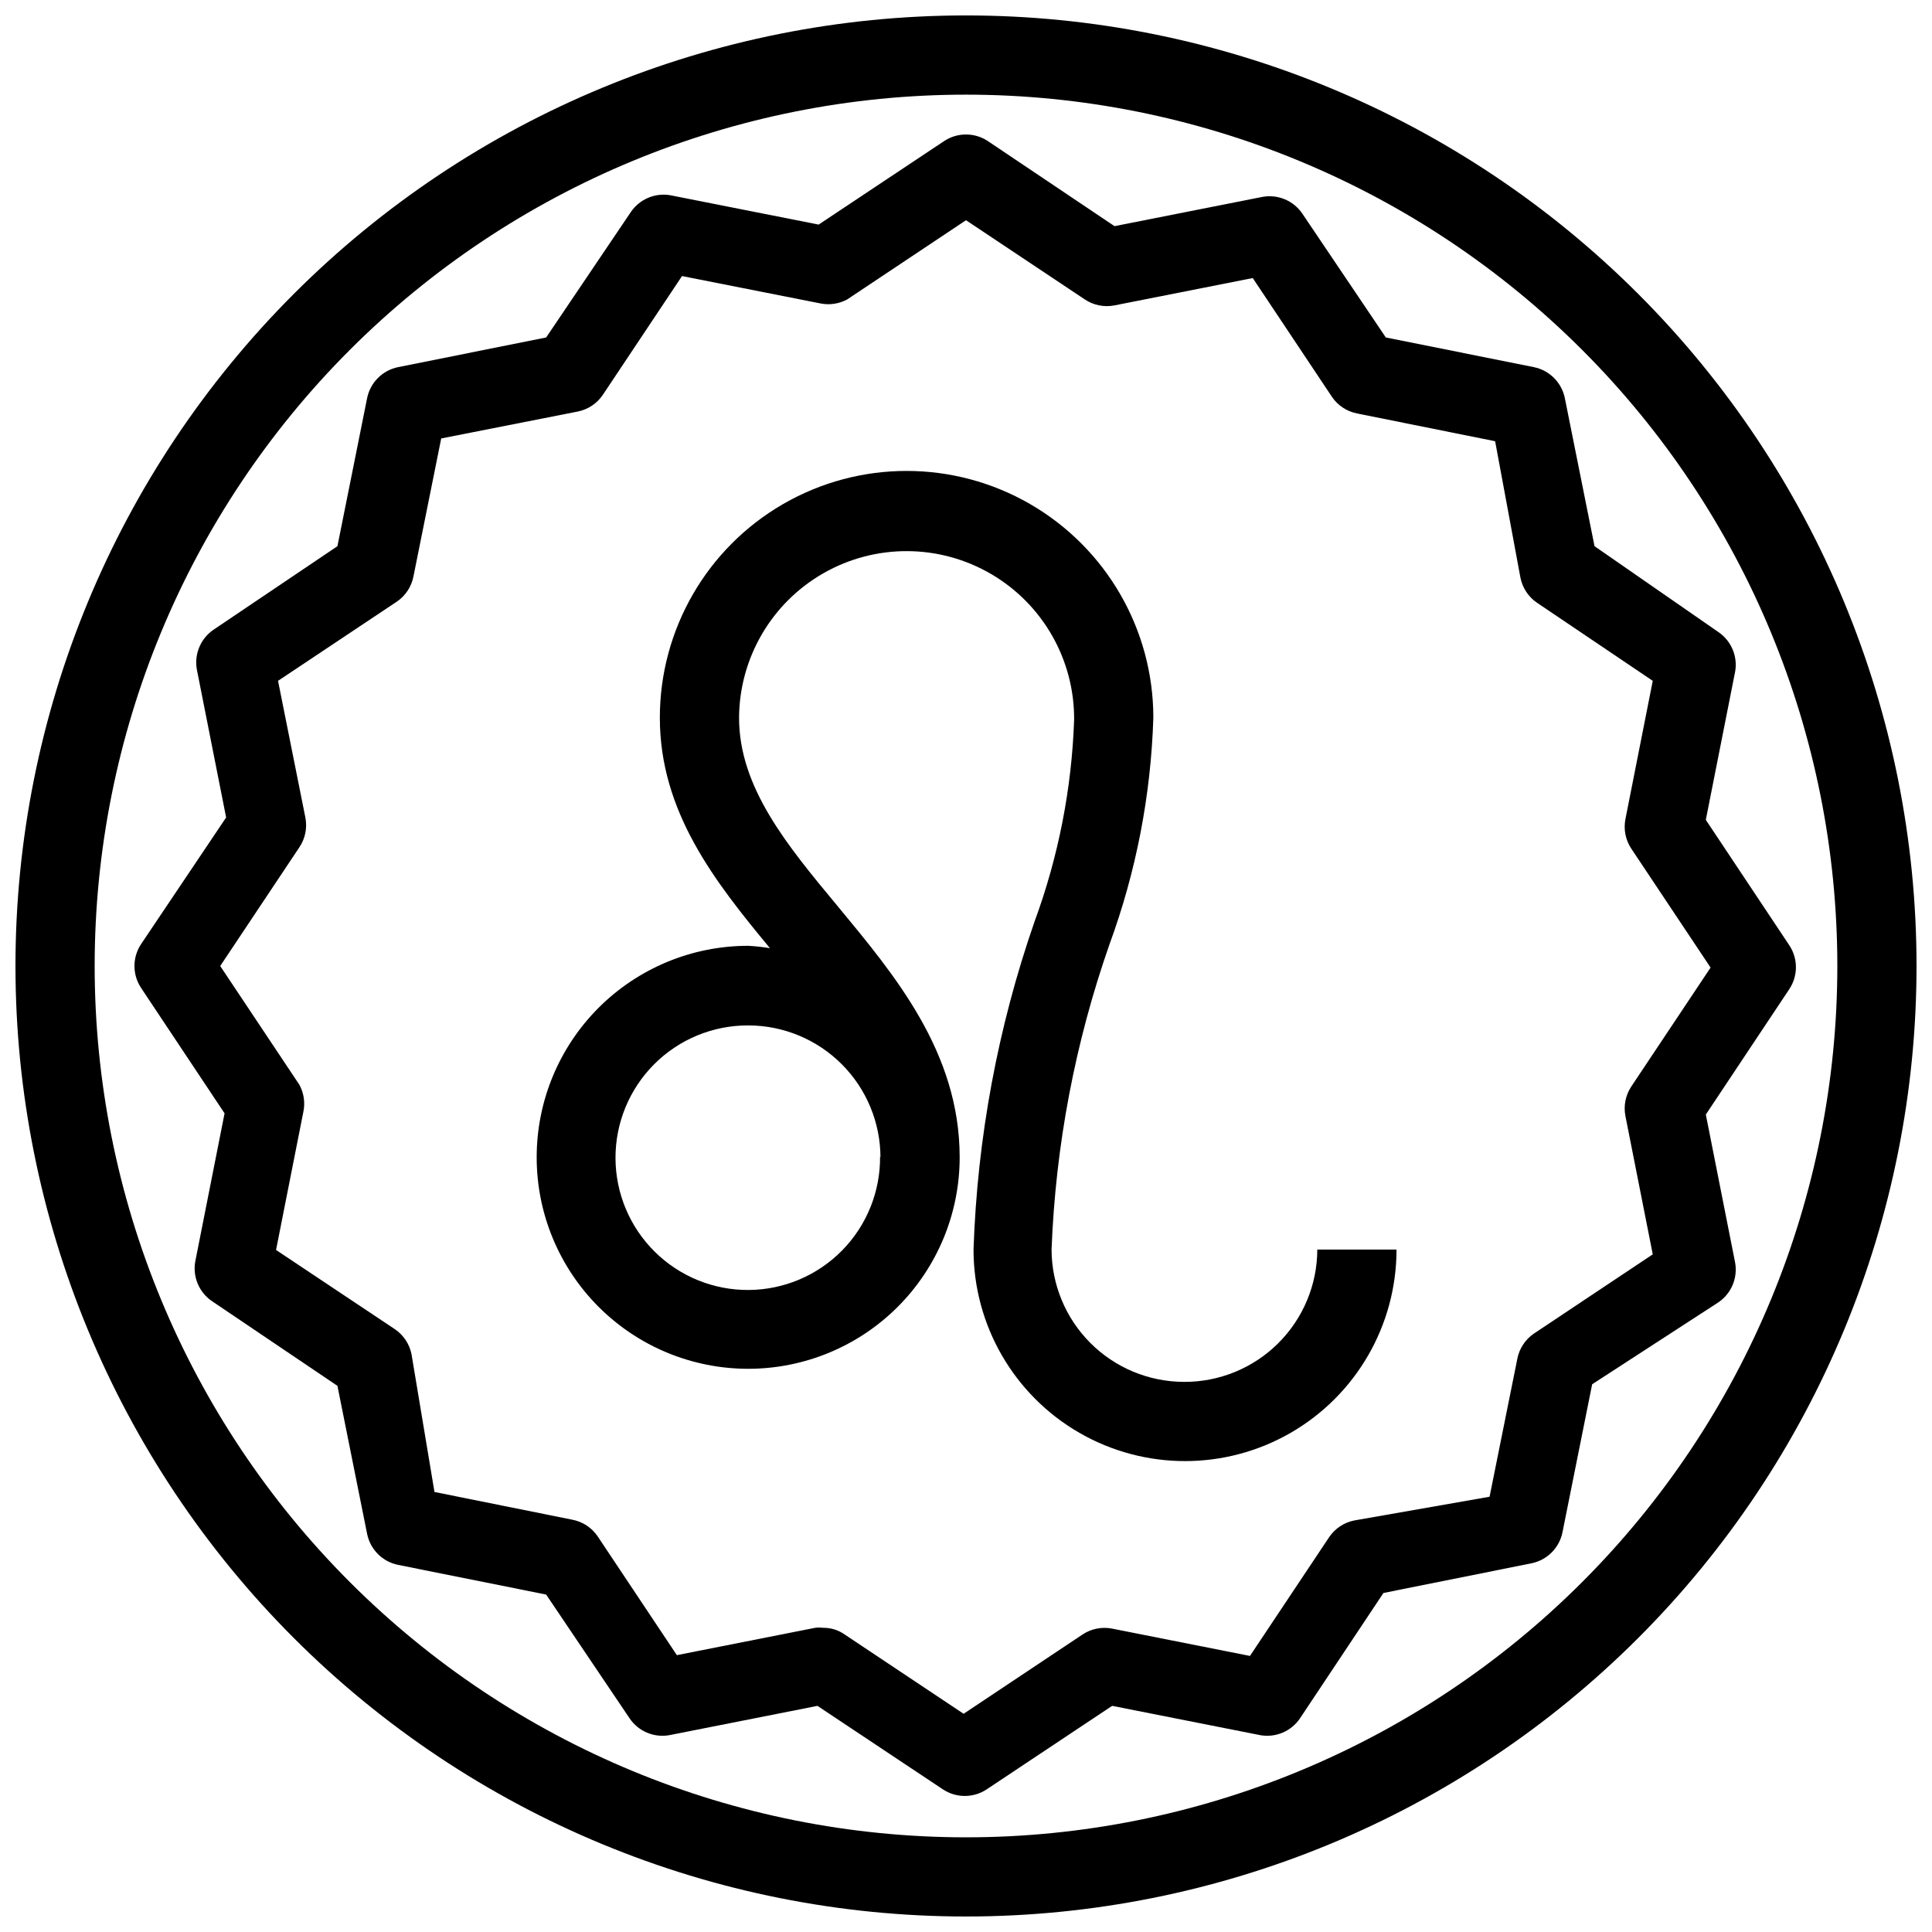
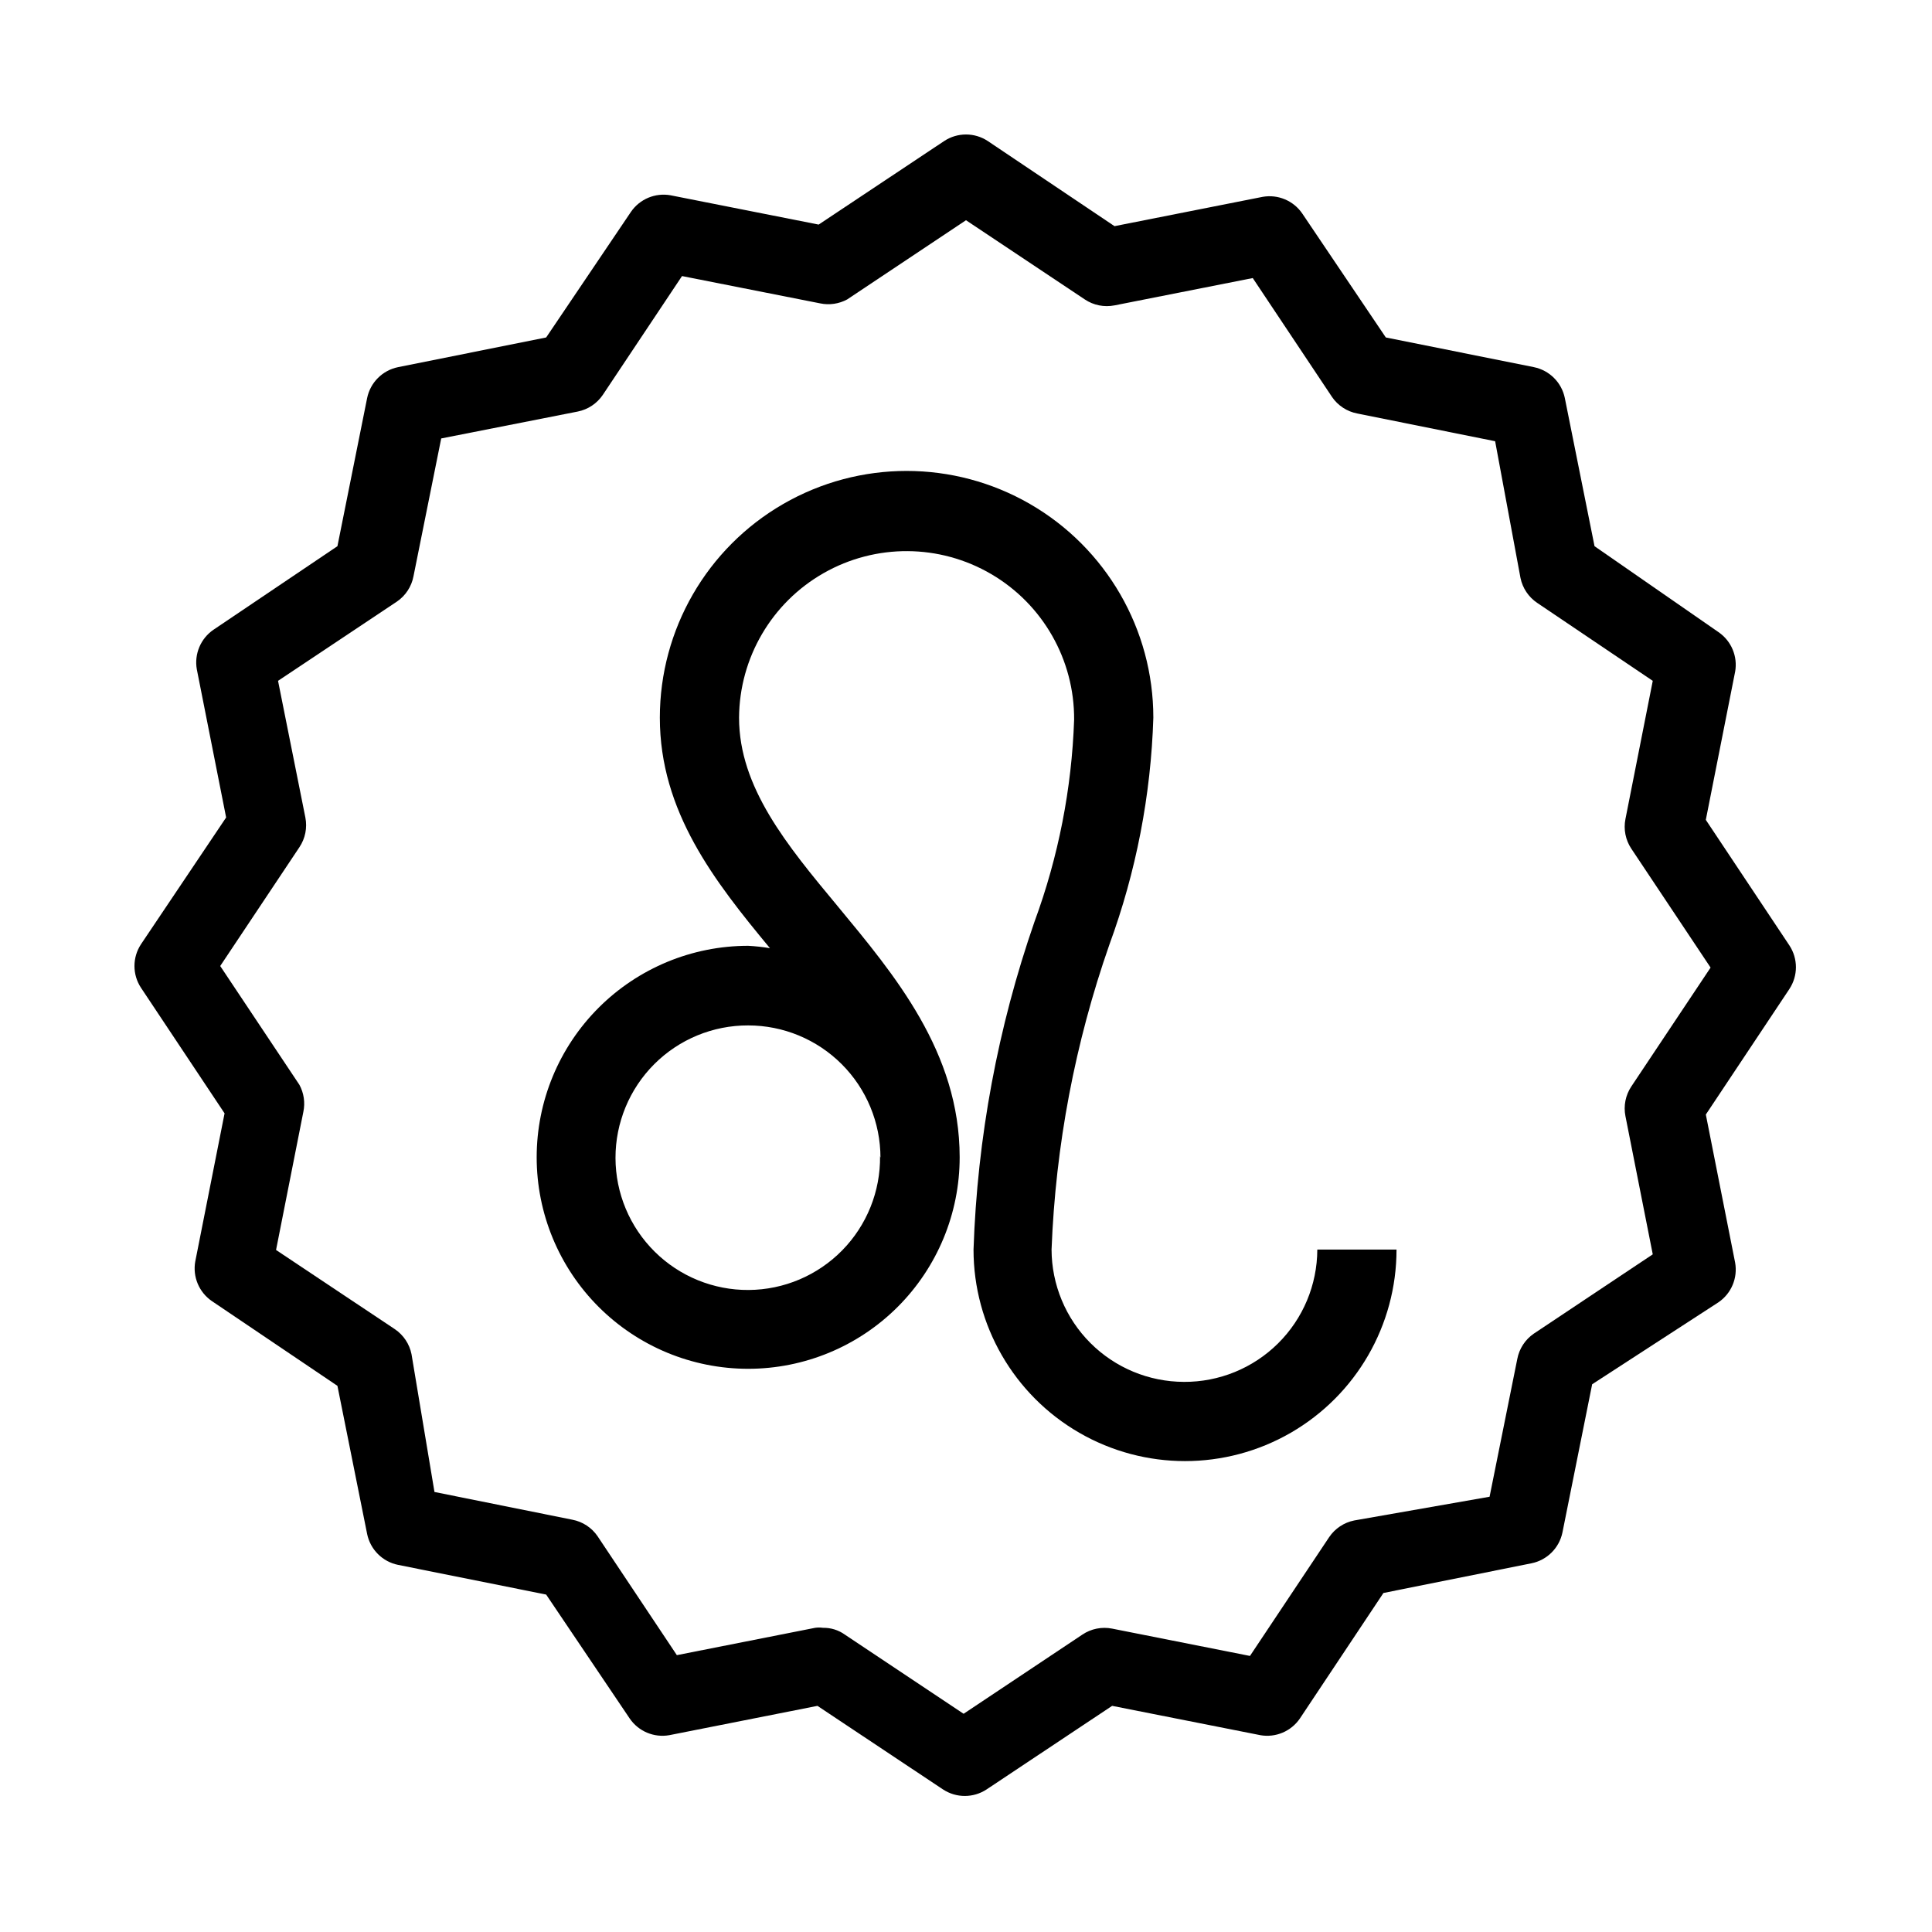
<svg xmlns="http://www.w3.org/2000/svg" width="800px" height="800px" version="1.1" viewBox="144 144 512 512">
  <defs>
    <clipPath id="a">
      <path d="m148.09 148.09h503.81v503.81h-503.81z" />
    </clipPath>
  </defs>
  <path d="m457.73 510.21c-9.289-0.027-18.191-3.731-24.758-10.297-6.57-6.57-10.27-15.473-10.297-24.762 1.059-27.551 6.223-54.789 15.324-80.816 7.082-19.293 11.016-39.602 11.648-60.145 0-23.359-12.465-44.949-32.695-56.629-20.23-11.68-45.156-11.68-65.391 0-20.23 11.68-32.695 33.27-32.695 56.629 0 24.875 14.484 43.348 29.18 61.086-1.91-0.316-3.84-0.527-5.773-0.629-14.863 0-29.121 5.906-39.633 16.418s-16.414 24.766-16.414 39.633c0 14.863 5.902 29.121 16.414 39.633s24.77 16.414 39.633 16.414c14.867 0 29.121-5.902 39.633-16.414 10.512-10.512 16.418-24.77 16.418-39.633 0-27.918-17.32-48.387-32.328-66.543-13.434-16.164-26.137-31.488-26.137-49.961v-0.004c0.094-15.859 8.645-30.469 22.426-38.316 13.785-7.852 30.711-7.75 44.398 0.262 13.691 8.012 22.066 22.719 21.973 38.582-0.629 18.285-4.172 36.355-10.496 53.527-9.719 27.992-15.168 57.293-16.164 86.906 0 20.027 10.684 38.527 28.023 48.543 17.344 10.012 38.707 10.012 56.051 0 17.34-10.016 28.023-28.516 28.023-48.543h-20.992c-0.027 9.344-3.773 18.293-10.41 24.871s-15.617 10.242-24.961 10.188zm-80.504-59.828c0.109 9.328-3.5 18.316-10.031 24.973-6.535 6.656-15.449 10.438-24.777 10.504-9.328 0.066-18.297-3.59-24.922-10.156-6.625-6.566-10.363-15.5-10.383-24.828-0.016-9.328 3.684-18.277 10.281-24.871s15.551-10.285 24.879-10.258c9.297 0 18.215 3.695 24.789 10.27 6.574 6.574 10.27 15.488 10.27 24.789z" />
  <g clip-path="url(#a)">
-     <path d="m400 148.09c-66.812 0-130.88 26.539-178.12 73.781s-73.781 111.31-73.781 178.12c0 66.809 26.539 130.88 73.781 178.12 47.242 47.242 111.31 73.781 178.12 73.781 66.809 0 130.88-26.539 178.12-73.781 47.242-47.242 73.781-111.31 73.781-178.12 0-66.812-26.539-130.88-73.781-178.12-47.242-47.242-111.31-73.781-178.12-73.781zm0 482.82c-61.242 0-119.98-24.328-163.28-67.633-43.305-43.305-67.633-102.04-67.633-163.28s24.328-119.98 67.633-163.28 102.04-67.633 163.28-67.633 119.97 24.328 163.28 67.633c43.305 43.305 67.633 102.04 67.633 163.28s-24.328 119.97-67.633 163.28c-43.305 43.305-102.04 67.633-163.28 67.633z" />
-   </g>
+     </g>
  <path d="m550.51 241.3-39.254-7.871-22.148-32.852c-2.328-3.402-6.434-5.129-10.496-4.41l-39.254 7.766-33.59-22.562c-3.5-2.309-8.039-2.309-11.543 0l-33.273 22.145-39.254-7.766c-4.062-0.719-8.168 1.004-10.496 4.406l-22.461 33.273-39.254 7.871h-0.004c-4.121 0.844-7.344 4.066-8.188 8.188l-7.871 39.258-32.852 22.145c-3.402 2.328-5.129 6.438-4.41 10.496l7.766 39.254-22.562 33.59c-2.309 3.504-2.309 8.043 0 11.543l22.148 33.273-7.766 39.254-0.004 0.004c-0.719 4.059 1.004 8.164 4.406 10.496l33.273 22.461 7.871 39.254c0.844 4.125 4.066 7.348 8.188 8.188l39.254 7.871 22.148 32.852c2.328 3.406 6.438 5.129 10.496 4.41l39.254-7.766 33.273 22.148v-0.004c3.504 2.309 8.043 2.309 11.547 0l33.273-22.148 39.254 7.766v0.004c4.062 0.719 8.168-1.004 10.496-4.41l22.148-33.273 39.254-7.871c4.121-0.84 7.344-4.062 8.188-8.188l7.871-39.254 33.48-21.727c3.406-2.328 5.129-6.434 4.41-10.496l-7.766-39.254 22.148-33.273h-0.004c2.309-3.504 2.309-8.043 0-11.547l-22.148-33.273 7.766-39.254h0.004c0.719-4.059-1.004-8.168-4.41-10.496l-32.852-22.773-7.871-39.254v-0.004c-0.84-4.121-4.062-7.344-8.188-8.188zm31.488 83.129-7.242 36.633c-0.539 2.731 0.027 5.559 1.574 7.871l20.992 31.488-20.992 31.488c-1.547 2.312-2.113 5.144-1.574 7.871l7.242 36.633-31.488 20.992c-2.301 1.566-3.887 3.981-4.41 6.719l-7.348 36.527-35.895 6.293c-2.695 0.547-5.07 2.129-6.613 4.41l-20.992 31.488-36.527-7.242h0.004c-2.731-0.539-5.562 0.027-7.875 1.574l-31.488 20.992-31.488-20.992c-1.684-1.199-3.707-1.824-5.769-1.785-0.699-0.102-1.406-0.102-2.102 0l-36.633 7.242-20.992-31.488h0.004c-1.566-2.301-3.984-3.887-6.719-4.406l-36.527-7.348-6.086-36.527c-0.547-2.695-2.129-5.07-4.41-6.613l-31.488-20.992 7.242-36.633v0.004c0.504-2.43 0.133-4.957-1.047-7.137l-20.992-31.488 20.992-31.488c1.547-2.312 2.113-5.144 1.574-7.875l-7.242-36.211 31.488-20.992c2.301-1.562 3.887-3.981 4.406-6.715l7.348-36.527 36.211-7.137c2.699-0.547 5.07-2.129 6.613-4.41l20.992-31.488 36.633 7.242c2.426 0.504 4.953 0.133 7.137-1.047l31.488-20.992 31.488 20.992c2.309 1.547 5.141 2.113 7.871 1.574l36.633-7.242 20.992 31.488h-0.004c1.566 2.301 3.984 3.887 6.719 4.406l36.527 7.348 6.715 36.211c0.547 2.699 2.129 5.07 4.41 6.613z" />
</svg>